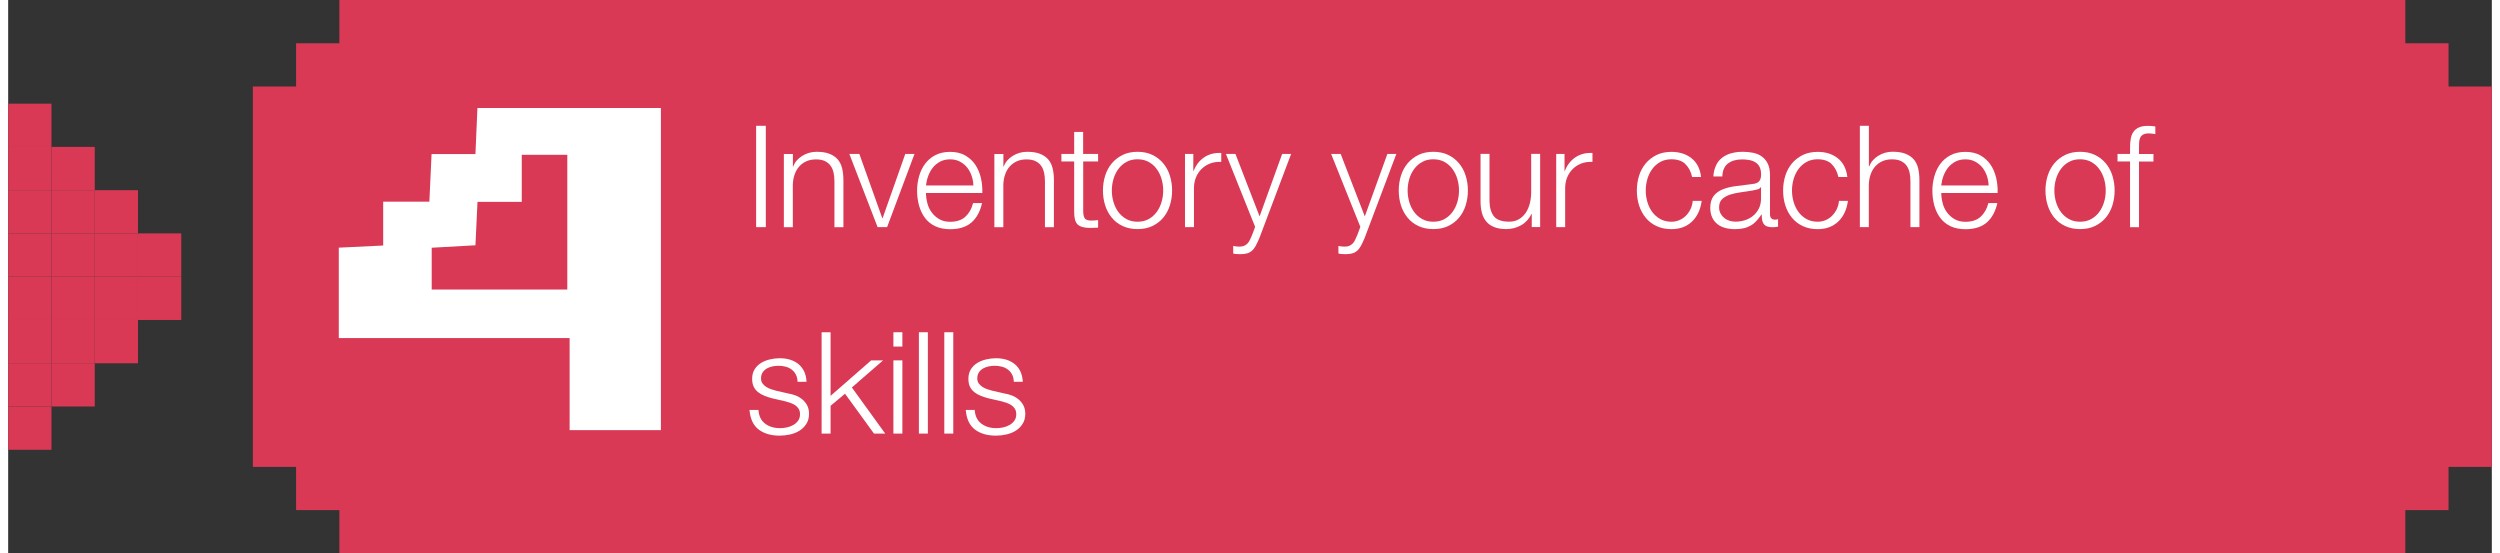
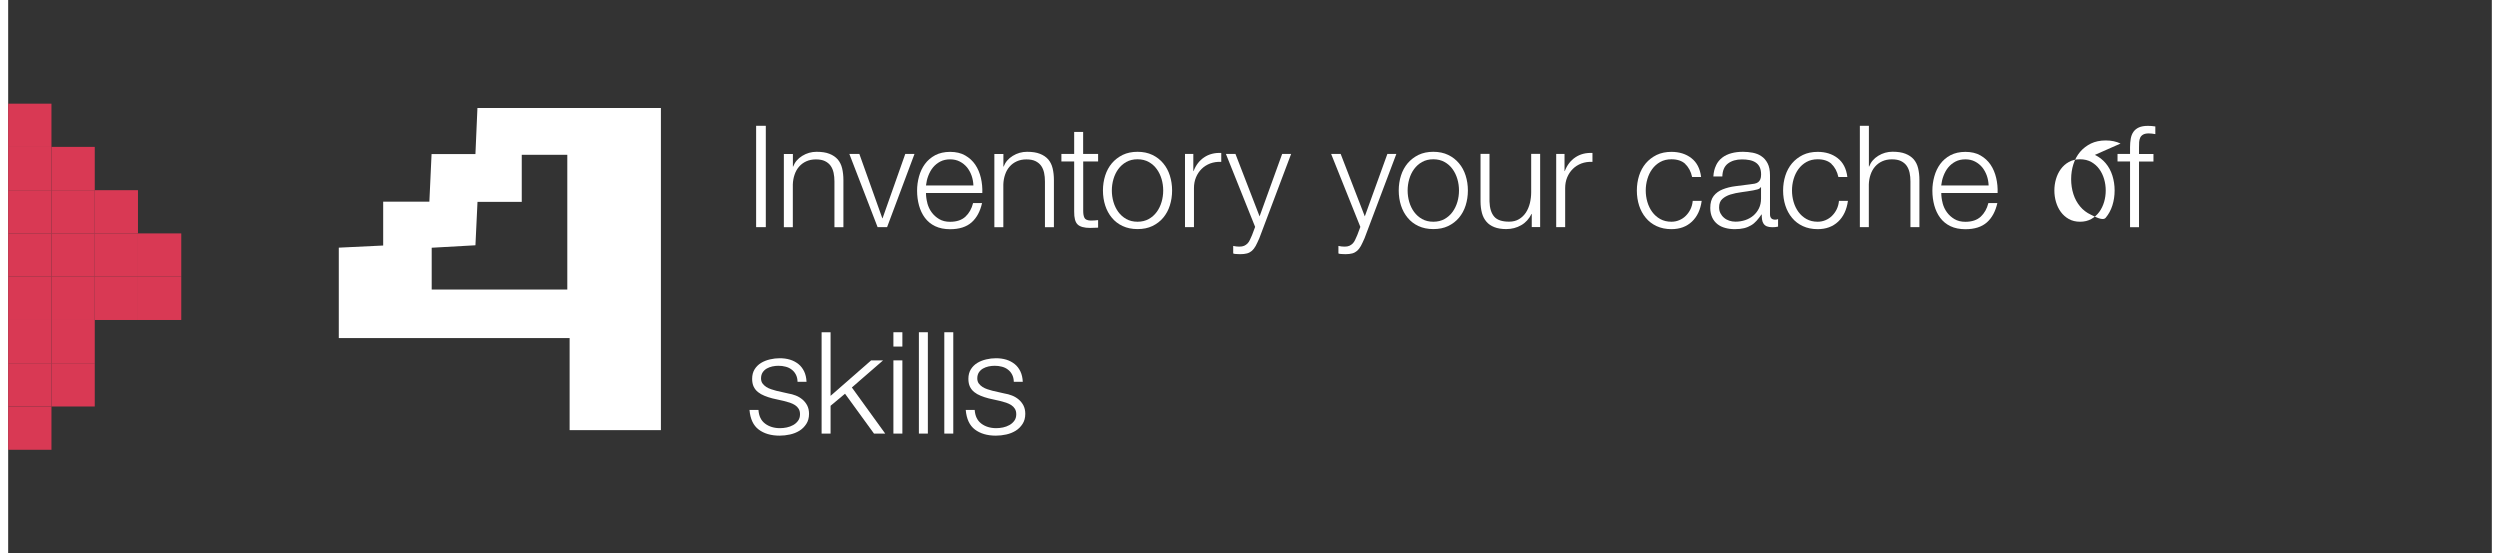
<svg xmlns="http://www.w3.org/2000/svg" id="Layer_166cf4c8c0092b" viewBox="0 0 384.99 85.78" aria-hidden="true" width="384px" height="85px">
  <rect x="0" y="0" width="384.99" height="85.78" fill="#333333" stroke="none" />
  <defs>
    <linearGradient class="cerosgradient" data-cerosgradient="true" id="CerosGradient_id875f7537d" gradientUnits="userSpaceOnUse" x1="50%" y1="100%" x2="50%" y2="0%">
      <stop offset="0%" stop-color="#d1d1d1" />
      <stop offset="100%" stop-color="#d1d1d1" />
    </linearGradient>
    <linearGradient />
    <style>.cls-1-66cf4c8c0092b{fill:#fff;}.cls-2-66cf4c8c0092b{fill:#d93954;}</style>
  </defs>
-   <polygon class="cls-2-66cf4c8c0092b" points="384.99 13.41 378.28 13.41 378.28 6.71 371.58 6.71 371.58 0 51.34 0 51.34 6.71 44.63 6.71 44.63 13.41 37.93 13.41 37.93 72.37 44.63 72.37 44.63 79.07 51.34 79.07 51.34 85.78 371.58 85.78 371.58 79.07 378.28 79.07 378.28 72.37 384.99 72.37 384.99 13.41" />
  <path class="cls-1-66cf4c8c0092b" d="M117.44,19.5v15.71h-1.5v-15.71h1.5Z" />
  <path class="cls-1-66cf4c8c0092b" d="M121.64,23.86v1.96h.04c.26-.69.73-1.24,1.41-1.66s1.42-.63,2.22-.63,1.46.1,1.99.31c.54.21.96.5,1.29.87.32.38.55.83.68,1.38.13.54.2,1.15.2,1.83v7.3h-1.39v-7.08c0-.48-.04-.94-.13-1.35s-.24-.78-.46-1.09-.52-.55-.89-.73c-.37-.18-.84-.26-1.4-.26s-1.05.1-1.49.3-.8.47-1.1.81-.54.75-.7,1.23c-.17.48-.26.99-.28,1.55v6.62h-1.39v-11.35h1.39Z" />
  <path class="cls-1-66cf4c8c0092b" d="M131.94,23.86l3.56,9.97h.04l3.52-9.97h1.43l-4.25,11.35h-1.47l-4.38-11.35h1.54Z" />
  <path class="cls-1-66cf4c8c0092b" d="M142.47,31.46c.14.54.36,1.02.67,1.44.31.43.7.78,1.17,1.06.47.28,1.03.42,1.69.42,1.01,0,1.8-.26,2.38-.79.57-.53.97-1.23,1.19-2.11h1.39c-.29,1.29-.83,2.29-1.62,2.99-.79.7-1.9,1.06-3.33,1.06-.89,0-1.67-.16-2.32-.47-.65-.31-1.18-.75-1.59-1.3-.41-.55-.71-1.19-.91-1.91-.2-.73-.3-1.49-.3-2.3,0-.75.1-1.48.3-2.2.2-.72.5-1.36.91-1.92.41-.56.94-1.02,1.59-1.37.65-.34,1.43-.52,2.32-.52s1.69.18,2.33.55c.65.37,1.17.85,1.57,1.44.4.59.69,1.28.87,2.05.18.77.25,1.55.22,2.34h-8.73c0,.5.07,1.02.21,1.55ZM149.34,27.23c-.17-.48-.41-.91-.71-1.29-.31-.37-.68-.67-1.12-.9-.44-.23-.94-.34-1.5-.34s-1.08.11-1.52.34c-.44.23-.81.53-1.12.9-.31.37-.55.81-.74,1.3s-.3.99-.36,1.51h7.35c-.02-.53-.11-1.03-.28-1.52Z" />
  <path class="cls-1-66cf4c8c0092b" d="M154.27,23.86v1.96h.04c.26-.69.73-1.24,1.41-1.66s1.42-.63,2.22-.63,1.46.1,1.99.31c.54.21.96.5,1.29.87.32.38.55.83.68,1.38.13.54.2,1.15.2,1.83v7.3h-1.39v-7.08c0-.48-.04-.94-.13-1.35s-.24-.78-.46-1.09-.52-.55-.89-.73c-.37-.18-.84-.26-1.4-.26s-1.05.1-1.49.3-.8.47-1.1.81-.54.75-.7,1.23c-.17.48-.26.99-.28,1.55v6.62h-1.39v-11.35h1.39Z" />
  <path class="cls-1-66cf4c8c0092b" d="M168.95,23.86v1.17h-2.31v7.66c0,.45.06.81.19,1.07.12.26.44.4.93.43.4,0,.79-.02,1.19-.07v1.17c-.21,0-.41,0-.62.02-.21.01-.41.02-.62.02-.92,0-1.57-.18-1.94-.54-.37-.36-.54-1.02-.53-1.99v-7.77h-1.98v-1.17h1.98v-3.41h1.39v3.41h2.31Z" />
  <path class="cls-1-66cf4c8c0092b" d="M177.36,24.01c.67.32,1.23.76,1.68,1.3.46.54.8,1.18,1.03,1.9.23.73.35,1.5.35,2.32s-.12,1.59-.35,2.32-.58,1.36-1.03,1.9c-.45.54-1.02.97-1.68,1.29-.67.32-1.43.47-2.3.47s-1.63-.16-2.3-.47c-.67-.31-1.23-.74-1.68-1.29-.45-.54-.8-1.18-1.03-1.9s-.35-1.5-.35-2.32.12-1.6.35-2.32c.23-.73.58-1.36,1.03-1.9.46-.54,1.02-.97,1.68-1.3.67-.32,1.43-.48,2.3-.48s1.63.16,2.3.48ZM173.32,25.11c-.5.28-.91.65-1.24,1.1-.33.45-.58.97-.75,1.55-.17.58-.25,1.17-.25,1.77s.08,1.19.25,1.77.42,1.1.75,1.55.74.82,1.24,1.1c.5.28,1.08.42,1.74.42s1.24-.14,1.74-.42c.5-.28.91-.65,1.24-1.1s.58-.97.75-1.55.25-1.17.25-1.77-.08-1.19-.25-1.77c-.17-.58-.42-1.1-.75-1.55-.33-.46-.74-.82-1.24-1.1-.5-.28-1.08-.42-1.74-.42s-1.24.14-1.74.42Z" />
  <path class="cls-1-66cf4c8c0092b" d="M183.71,23.86v2.66h.04c.35-.92.9-1.64,1.64-2.13.74-.5,1.62-.73,2.65-.68v1.38c-.63-.03-1.2.06-1.72.25-.51.2-.96.48-1.33.85s-.66.8-.87,1.31-.31,1.06-.31,1.66v6.05h-1.39v-11.35h1.28Z" />
  <path class="cls-1-66cf4c8c0092b" d="M190.24,23.86l3.74,9.68,3.5-9.68h1.39l-4.93,13.07c-.21.48-.4.88-.57,1.2-.18.32-.37.56-.58.75-.21.18-.46.32-.75.4-.29.08-.65.12-1.09.12-.28-.02-.5-.03-.65-.03-.15,0-.29-.03-.41-.08v-1.17c.16.03.32.06.47.08.15.02.31.03.47.03.31,0,.56-.04.76-.13.2-.09.37-.21.52-.36s.27-.34.37-.56c.1-.22.21-.46.33-.73l.48-1.28-4.53-11.31h1.47Z" />
  <path class="cls-1-66cf4c8c0092b" d="M206.55,23.86l3.74,9.68,3.5-9.68h1.39l-4.93,13.07c-.21.48-.4.88-.57,1.2-.18.32-.37.56-.58.75-.21.18-.46.32-.75.4-.29.08-.65.12-1.09.12-.28-.02-.5-.03-.65-.03-.15,0-.29-.03-.41-.08v-1.17c.16.03.32.06.47.08.15.02.31.03.47.03.31,0,.56-.04.76-.13.2-.09.37-.21.52-.36s.27-.34.37-.56c.1-.22.21-.46.33-.73l.48-1.28-4.53-11.31h1.47Z" />
  <path class="cls-1-66cf4c8c0092b" d="M223.21,24.01c.67.32,1.23.76,1.68,1.3.46.54.8,1.18,1.03,1.9.23.73.35,1.5.35,2.32s-.12,1.59-.35,2.32-.58,1.36-1.03,1.9c-.45.54-1.02.97-1.68,1.29-.67.32-1.43.47-2.3.47s-1.63-.16-2.3-.47c-.67-.31-1.23-.74-1.68-1.29-.45-.54-.8-1.18-1.03-1.9s-.35-1.5-.35-2.32.12-1.6.35-2.32c.23-.73.58-1.36,1.03-1.9.46-.54,1.02-.97,1.68-1.3.67-.32,1.43-.48,2.3-.48s1.63.16,2.3.48ZM219.17,25.11c-.5.28-.91.65-1.24,1.1-.33.45-.58.97-.75,1.55-.17.58-.25,1.17-.25,1.77s.08,1.19.25,1.77.42,1.1.75,1.55.74.82,1.24,1.1c.5.28,1.08.42,1.74.42s1.24-.14,1.74-.42c.5-.28.91-.65,1.24-1.1s.58-.97.75-1.55.25-1.17.25-1.77-.08-1.19-.25-1.77c-.17-.58-.42-1.1-.75-1.55-.33-.46-.74-.82-1.24-1.1-.5-.28-1.08-.42-1.74-.42s-1.24.14-1.74.42Z" />
  <path class="cls-1-66cf4c8c0092b" d="M236.17,35.21v-2.05h-.04c-.37.76-.9,1.35-1.6,1.75-.7.4-1.47.6-2.32.6-.72,0-1.33-.1-1.84-.3-.51-.2-.92-.48-1.23-.85-.32-.37-.55-.81-.69-1.34s-.22-1.13-.22-1.8v-7.37h1.39v7.39c.03,1.03.27,1.8.72,2.33.45.53,1.22.79,2.32.79.6,0,1.11-.13,1.54-.39s.78-.6,1.06-1.02c.28-.43.48-.91.62-1.46.13-.55.2-1.11.2-1.68v-5.96h1.39v11.35h-1.28Z" />
  <path class="cls-1-66cf4c8c0092b" d="M241.25,23.86v2.66h.04c.35-.92.9-1.64,1.64-2.13.74-.5,1.62-.73,2.65-.68v1.38c-.63-.03-1.2.06-1.72.25-.51.2-.96.48-1.33.85s-.66.8-.87,1.31-.31,1.06-.31,1.66v6.05h-1.39v-11.35h1.28Z" />
  <path class="cls-1-66cf4c8c0092b" d="M259.98,25.42c-.51-.48-1.23-.73-2.16-.73-.66,0-1.24.14-1.74.42-.5.28-.91.65-1.24,1.1-.33.45-.58.97-.75,1.55-.17.58-.25,1.17-.25,1.77s.08,1.19.25,1.77.42,1.1.75,1.55.74.82,1.24,1.1c.5.28,1.08.42,1.74.42.42,0,.83-.08,1.21-.24.38-.16.72-.38,1.01-.67.29-.29.54-.63.73-1.02.19-.4.31-.83.35-1.3h1.39c-.19,1.38-.7,2.45-1.52,3.22s-1.88,1.16-3.17,1.16c-.87,0-1.63-.16-2.3-.47-.67-.31-1.23-.74-1.68-1.29-.45-.54-.8-1.18-1.03-1.9s-.35-1.5-.35-2.32.12-1.6.35-2.32c.23-.73.58-1.36,1.03-1.9.46-.54,1.02-.97,1.68-1.3.67-.32,1.43-.48,2.3-.48,1.22,0,2.25.32,3.09.97.84.65,1.35,1.62,1.51,2.93h-1.39c-.19-.85-.54-1.52-1.06-2Z" />
  <path class="cls-1-66cf4c8c0092b" d="M264.74,25.62c.23-.48.55-.88.96-1.19.4-.31.88-.54,1.42-.68.54-.15,1.14-.22,1.8-.22.5,0,1,.05,1.5.14.5.1.95.27,1.34.54.4.26.72.63.97,1.11.25.48.37,1.1.37,1.86v6.03c0,.56.27.84.81.84.16,0,.31-.03.44-.09v1.17c-.16.03-.3.05-.43.07-.12.01-.28.02-.47.02-.35,0-.63-.05-.85-.14-.21-.09-.38-.23-.5-.41s-.19-.38-.23-.63c-.04-.24-.05-.51-.05-.8h-.04c-.25.37-.5.69-.76.98-.26.29-.54.53-.86.71-.32.19-.67.34-1.08.44s-.88.15-1.44.15c-.53,0-1.02-.06-1.48-.19-.46-.12-.87-.32-1.21-.59-.34-.27-.62-.62-.81-1.03s-.3-.91-.3-1.48c0-.79.18-1.41.53-1.86.35-.45.82-.79,1.4-1.02.58-.23,1.23-.4,1.96-.49.73-.1,1.46-.19,2.21-.28.29-.03.55-.07.77-.11.22-.04.4-.12.55-.23s.26-.26.34-.45c.08-.19.12-.44.12-.75,0-.47-.08-.85-.23-1.16-.15-.3-.37-.54-.64-.71s-.59-.3-.95-.36c-.36-.07-.74-.1-1.15-.1-.88,0-1.6.21-2.16.63-.56.42-.85,1.09-.88,2.01h-1.39c.04-.66.18-1.23.42-1.71ZM271.67,29.01c-.09.16-.26.28-.51.35-.25.07-.47.12-.66.15-.59.1-1.19.2-1.82.28-.62.08-1.19.2-1.71.36-.51.16-.93.39-1.26.69s-.5.73-.5,1.29c0,.35.07.66.21.93.14.27.33.51.56.7.23.2.51.35.81.45.31.1.62.15.95.15.53,0,1.03-.08,1.52-.24.48-.16.91-.4,1.27-.71.36-.31.64-.68.86-1.12.21-.44.32-.94.32-1.5v-1.8h-.04Z" />
  <path class="cls-1-66cf4c8c0092b" d="M282.65,25.42c-.51-.48-1.23-.73-2.16-.73-.66,0-1.24.14-1.74.42-.5.28-.91.65-1.24,1.1-.33.45-.58.97-.75,1.55-.17.58-.25,1.17-.25,1.77s.08,1.19.25,1.77.42,1.1.75,1.55.74.82,1.24,1.1c.5.28,1.08.42,1.74.42.42,0,.83-.08,1.21-.24.38-.16.72-.38,1.01-.67.29-.29.54-.63.73-1.02.19-.4.31-.83.35-1.3h1.39c-.19,1.38-.7,2.45-1.52,3.22s-1.88,1.16-3.17,1.16c-.87,0-1.63-.16-2.3-.47-.67-.31-1.23-.74-1.68-1.29-.45-.54-.8-1.18-1.03-1.9s-.35-1.5-.35-2.32.12-1.6.35-2.32c.23-.73.58-1.36,1.03-1.9.46-.54,1.02-.97,1.68-1.3.67-.32,1.43-.48,2.3-.48,1.22,0,2.25.32,3.09.97.84.65,1.35,1.62,1.51,2.93h-1.39c-.19-.85-.54-1.52-1.06-2Z" />
  <path class="cls-1-66cf4c8c0092b" d="M288.43,19.5v6.31h.04c.26-.69.73-1.24,1.41-1.66s1.42-.63,2.22-.63,1.46.1,1.99.31c.54.21.96.5,1.29.87.32.38.55.83.68,1.38.13.54.2,1.15.2,1.83v7.3h-1.39v-7.08c0-.48-.04-.94-.13-1.35s-.24-.78-.46-1.09-.52-.55-.89-.73c-.37-.18-.84-.26-1.4-.26s-1.05.1-1.49.3-.8.47-1.1.81-.54.75-.7,1.23c-.17.48-.26.99-.28,1.55v6.62h-1.39v-15.71h1.39Z" />
  <path class="cls-1-66cf4c8c0092b" d="M299.85,31.46c.14.54.36,1.02.67,1.44.31.43.7.78,1.17,1.06.47.28,1.03.42,1.69.42,1.01,0,1.8-.26,2.38-.79.57-.53.97-1.23,1.19-2.11h1.39c-.29,1.29-.83,2.29-1.62,2.99-.79.7-1.9,1.06-3.33,1.06-.89,0-1.67-.16-2.32-.47-.65-.31-1.18-.75-1.59-1.3-.41-.55-.71-1.19-.91-1.91-.2-.73-.3-1.49-.3-2.3,0-.75.1-1.48.3-2.2.2-.72.5-1.36.91-1.92.41-.56.94-1.02,1.59-1.37.65-.34,1.43-.52,2.32-.52s1.69.18,2.33.55c.65.37,1.17.85,1.57,1.44.4.59.69,1.28.87,2.05.18.77.25,1.55.22,2.34h-8.73c0,.5.07,1.02.21,1.55ZM306.71,27.23c-.17-.48-.41-.91-.71-1.29-.31-.37-.68-.67-1.12-.9-.44-.23-.94-.34-1.5-.34s-1.08.11-1.52.34c-.44.23-.81.53-1.12.9-.31.37-.55.81-.74,1.3s-.3.99-.36,1.51h7.35c-.02-.53-.11-1.03-.28-1.52Z" />
-   <path class="cls-1-66cf4c8c0092b" d="M323.46,24.01c.67.32,1.23.76,1.68,1.3.46.54.8,1.18,1.03,1.9.23.73.35,1.5.35,2.32s-.12,1.59-.35,2.32-.58,1.36-1.03,1.9c-.45.54-1.02.97-1.68,1.29-.67.32-1.43.47-2.3.47s-1.63-.16-2.3-.47c-.67-.31-1.23-.74-1.68-1.29-.45-.54-.8-1.18-1.03-1.9s-.35-1.5-.35-2.32.12-1.6.35-2.32c.23-.73.58-1.36,1.03-1.9.46-.54,1.02-.97,1.68-1.3.67-.32,1.43-.48,2.3-.48s1.63.16,2.3.48ZM319.42,25.11c-.5.28-.91.65-1.24,1.1-.33.45-.58.97-.75,1.55-.17.58-.25,1.17-.25,1.77s.08,1.19.25,1.77.42,1.1.75,1.55.74.82,1.24,1.1c.5.28,1.08.42,1.74.42s1.24-.14,1.74-.42c.5-.28.91-.65,1.24-1.1s.58-.97.75-1.55.25-1.17.25-1.77-.08-1.19-.25-1.77c-.17-.58-.42-1.1-.75-1.55-.33-.46-.74-.82-1.24-1.1-.5-.28-1.08-.42-1.74-.42s-1.24.14-1.74.42Z" />
+   <path class="cls-1-66cf4c8c0092b" d="M323.46,24.01c.67.32,1.23.76,1.68,1.3.46.54.8,1.18,1.03,1.9.23.73.35,1.5.35,2.32s-.12,1.59-.35,2.32-.58,1.36-1.03,1.9s-1.63-.16-2.3-.47c-.67-.31-1.23-.74-1.68-1.29-.45-.54-.8-1.18-1.03-1.9s-.35-1.5-.35-2.32.12-1.6.35-2.32c.23-.73.58-1.36,1.03-1.9.46-.54,1.02-.97,1.68-1.3.67-.32,1.43-.48,2.3-.48s1.63.16,2.3.48ZM319.42,25.11c-.5.28-.91.65-1.24,1.1-.33.45-.58.97-.75,1.55-.17.58-.25,1.17-.25,1.77s.08,1.19.25,1.77.42,1.1.75,1.55.74.82,1.24,1.1c.5.28,1.08.42,1.74.42s1.24-.14,1.74-.42c.5-.28.91-.65,1.24-1.1s.58-.97.75-1.55.25-1.17.25-1.77-.08-1.19-.25-1.77c-.17-.58-.42-1.1-.75-1.55-.33-.46-.74-.82-1.24-1.1-.5-.28-1.08-.42-1.74-.42s-1.24.14-1.74.42Z" />
  <path class="cls-1-66cf4c8c0092b" d="M330.3,25.03v10.19h-1.39v-10.19h-1.94v-1.17h1.94v-1.03c0-.48.04-.93.11-1.34s.21-.76.42-1.06c.21-.29.49-.52.85-.68.36-.16.82-.24,1.38-.24.21,0,.4,0,.57.02.18.01.37.04.59.07v1.19c-.19-.03-.37-.05-.53-.08-.16-.02-.32-.03-.48-.03-.38,0-.67.06-.88.18-.21.12-.36.28-.45.47-.09.2-.15.43-.17.69-.01.26-.02.55-.02.86v.99h2.24v1.17h-2.24Z" />
  <path class="cls-1-66cf4c8c0092b" d="M122.1,58.07c-.16-.32-.38-.58-.65-.78-.27-.21-.58-.36-.94-.45-.35-.1-.73-.14-1.12-.14-.31,0-.62.03-.94.1-.32.07-.6.18-.87.33-.26.15-.48.36-.64.61s-.24.56-.24.92c0,.31.08.57.23.78.15.21.35.39.58.54.23.15.49.27.77.36s.54.17.77.23l1.85.42c.4.06.79.17,1.18.32.39.15.73.36,1.03.61.3.25.55.56.74.92.19.37.29.8.29,1.3,0,.62-.14,1.14-.42,1.57-.28.43-.63.79-1.07,1.06s-.92.46-1.46.58c-.54.12-1.08.18-1.61.18-1.33,0-2.42-.32-3.25-.95-.83-.63-1.3-1.64-1.42-3.04h1.39c.06.94.4,1.65,1.02,2.12s1.4.71,2.32.71c.34,0,.69-.04,1.04-.11s.69-.2,1-.37.56-.4.76-.67c.2-.27.3-.6.3-1,0-.34-.07-.62-.21-.85-.14-.23-.33-.42-.56-.57-.24-.15-.5-.28-.8-.38-.3-.1-.61-.19-.91-.26l-1.78-.4c-.46-.12-.87-.25-1.25-.41-.38-.15-.71-.34-1-.57-.29-.23-.51-.51-.67-.84-.16-.33-.24-.74-.24-1.22,0-.57.13-1.06.38-1.47.26-.41.59-.74,1-.99.41-.25.87-.43,1.38-.55s1.01-.18,1.51-.18c.57,0,1.1.07,1.6.22.49.15.92.38,1.3.68s.67.69.89,1.14c.22.46.34.99.37,1.61h-1.39c-.01-.42-.1-.8-.26-1.11Z" />
  <path class="cls-1-66cf4c8c0092b" d="M127.48,51.5v9.86l6.29-5.5h1.85l-4.84,4.2,5.17,7.15h-1.74l-4.49-6.18-2.24,1.87v4.31h-1.39v-15.71h1.39Z" />
  <path class="cls-1-66cf4c8c0092b" d="M138.61,51.5v2.22h-1.39v-2.22h1.39ZM138.61,55.86v11.35h-1.39v-11.35h1.39Z" />
  <path class="cls-1-66cf4c8c0092b" d="M142.56,51.5v15.71h-1.39v-15.71h1.39Z" />
  <path class="cls-1-66cf4c8c0092b" d="M146.5,51.5v15.71h-1.39v-15.71h1.39Z" />
  <path class="cls-1-66cf4c8c0092b" d="M155.62,58.07c-.16-.32-.38-.58-.65-.78-.27-.21-.58-.36-.94-.45-.35-.1-.73-.14-1.12-.14-.31,0-.62.03-.94.1-.32.07-.6.18-.87.33-.26.15-.48.36-.64.61s-.24.56-.24.92c0,.31.08.57.23.78.15.21.35.39.58.54.23.15.49.27.77.36s.54.17.77.23l1.85.42c.4.06.79.17,1.18.32.39.15.73.36,1.03.61.3.25.55.56.74.92.19.37.29.8.29,1.3,0,.62-.14,1.14-.42,1.57-.28.43-.63.79-1.07,1.06s-.92.46-1.46.58c-.54.12-1.08.18-1.61.18-1.33,0-2.42-.32-3.25-.95-.83-.63-1.3-1.64-1.42-3.04h1.39c.06.94.4,1.65,1.02,2.12s1.4.71,2.32.71c.34,0,.69-.04,1.04-.11s.69-.2,1-.37.56-.4.76-.67c.2-.27.3-.6.3-1,0-.34-.07-.62-.21-.85-.14-.23-.33-.42-.56-.57-.24-.15-.5-.28-.8-.38-.3-.1-.61-.19-.91-.26l-1.78-.4c-.46-.12-.87-.25-1.25-.41-.38-.15-.71-.34-1-.57-.29-.23-.51-.51-.67-.84-.16-.33-.24-.74-.24-1.22,0-.57.13-1.06.38-1.47.26-.41.59-.74,1-.99.41-.25.87-.43,1.38-.55s1.01-.18,1.51-.18c.57,0,1.1.07,1.6.22.49.15.92.38,1.3.68s.67.69.89,1.14c.22.46.34.99.37,1.61h-1.39c-.01-.42-.1-.8-.26-1.11Z" />
  <path class="cls-1-66cf4c8c0092b" d="M101.18,16.74v49.94h-14.15v-14.28h-35.78v-14.01c2.21-.11,4.36-.21,6.88-.33v-6.8h7.16c.12-2.53.22-4.79.34-7.38h6.8c.11-2.59.21-4.86.31-7.14h28.43ZM65.65,44.88h21.02v-20.88h-7.06v7.29h-6.86c-.12,2.41-.22,4.47-.32,6.73-2.36.13-4.5.25-6.78.38v6.48Z" />
  <rect class="cls-2-66cf4c8c0092b" y="16.07" width="6.71" height="6.71" />
  <rect class="cls-2-66cf4c8c0092b" y="22.77" width="6.71" height="6.71" />
  <rect class="cls-2-66cf4c8c0092b" y="29.48" width="6.71" height="6.71" />
  <rect class="cls-2-66cf4c8c0092b" y="36.18" width="6.71" height="6.71" />
  <rect class="cls-2-66cf4c8c0092b" y="42.89" width="6.71" height="6.71" />
  <rect class="cls-2-66cf4c8c0092b" y="49.6" width="6.71" height="6.71" />
  <rect class="cls-2-66cf4c8c0092b" x="6.71" y="22.77" width="6.71" height="6.71" />
  <rect class="cls-2-66cf4c8c0092b" x="6.71" y="29.48" width="6.71" height="6.71" />
  <rect class="cls-2-66cf4c8c0092b" x="6.71" y="36.18" width="6.71" height="6.71" />
  <rect class="cls-2-66cf4c8c0092b" x="6.71" y="42.89" width="6.71" height="6.71" />
  <rect class="cls-2-66cf4c8c0092b" x="13.41" y="29.48" width="6.71" height="6.71" />
  <rect class="cls-2-66cf4c8c0092b" x="13.41" y="36.18" width="6.71" height="6.71" />
  <rect class="cls-2-66cf4c8c0092b" x="20.12" y="36.18" width="6.71" height="6.71" />
  <rect class="cls-2-66cf4c8c0092b" x="20.12" y="42.89" width="6.71" height="6.71" />
  <rect class="cls-2-66cf4c8c0092b" x="13.41" y="42.89" width="6.71" height="6.71" />
-   <rect class="cls-2-66cf4c8c0092b" x="13.41" y="49.6" width="6.71" height="6.71" />
  <rect class="cls-2-66cf4c8c0092b" x="6.71" y="49.6" width="6.71" height="6.71" />
  <rect class="cls-2-66cf4c8c0092b" x="6.71" y="56.3" width="6.71" height="6.71" />
  <rect class="cls-2-66cf4c8c0092b" y="56.3" width="6.71" height="6.71" />
  <rect class="cls-2-66cf4c8c0092b" y="63.01" width="6.71" height="6.71" />
</svg>